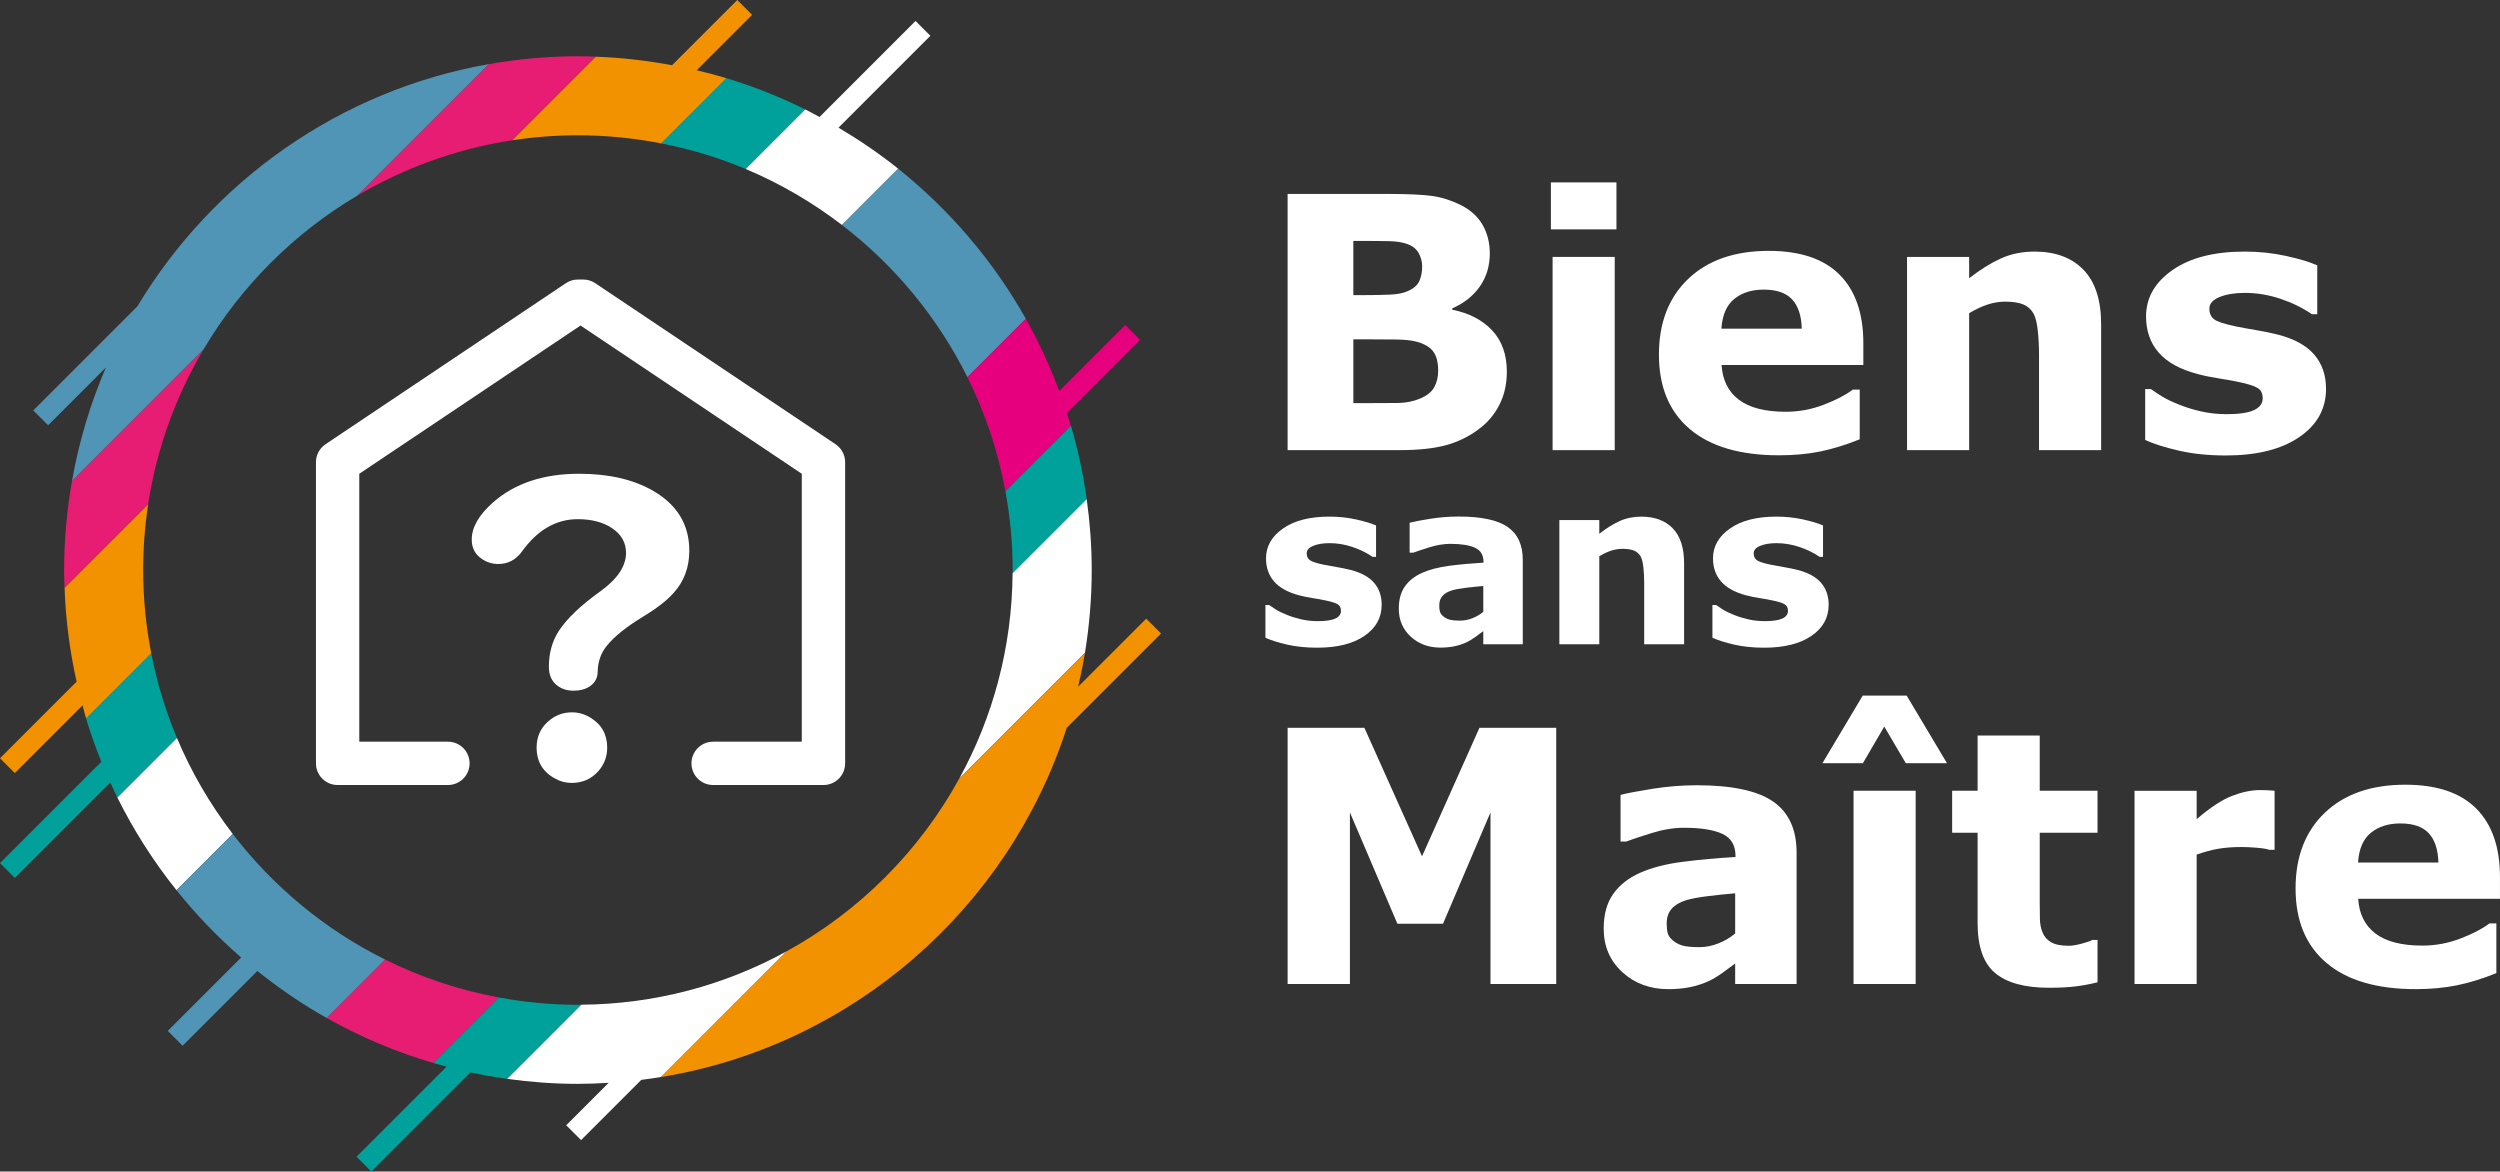
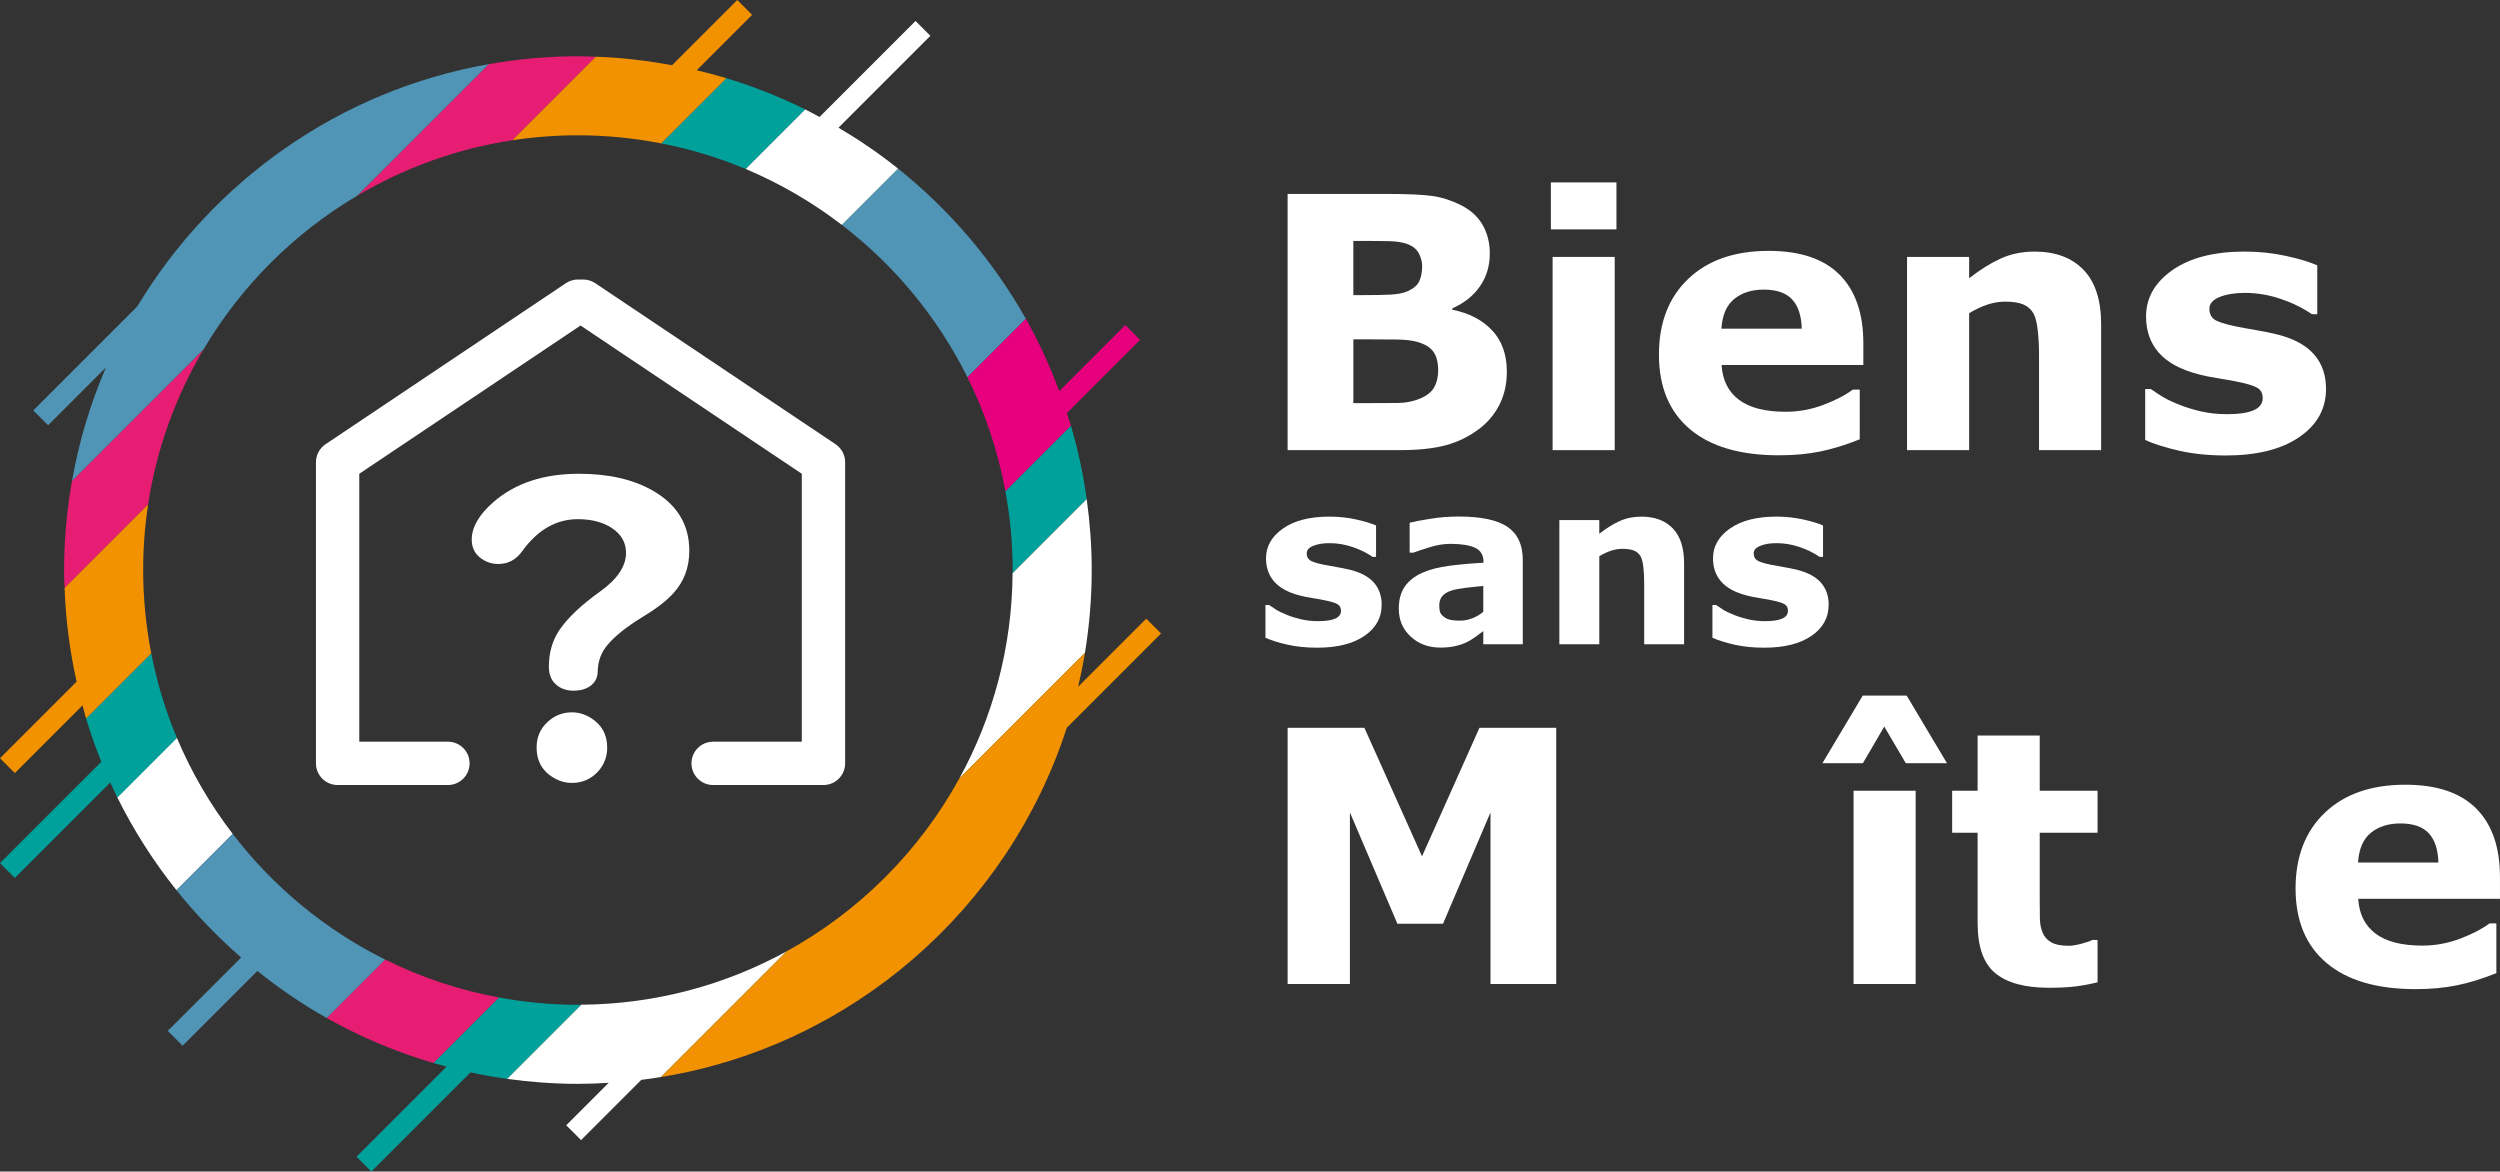
<svg xmlns="http://www.w3.org/2000/svg" id="Calque_2" data-name="Calque 2" viewBox="0 0 209.704 98.272">
  <rect x="0" y="0" width="209.704" height="98.272" fill="#333333" stroke="none" />
  <defs>
    <style>
      .cls-1 {
        fill: #fff;
      }

      .cls-2 {
        fill: #f39200;
      }

      .cls-3 {
        fill: #5095b6;
      }

      .cls-4 {
        fill: #00a19a;
      }

      .cls-5 {
        fill: #e71d73;
      }

      .cls-6 {
        fill: #e6007e;
      }
    </style>
  </defs>
  <g id="Calque_2-2" data-name="Calque 2">
    <g>
      <path class="cls-1" d="m126.395,31.177c0,1.039-.209,1.968-.628,2.786-.418.818-.993,1.496-1.725,2.035-.847.635-1.777,1.087-2.793,1.356-1.015.27-2.302.404-3.86.404h-9.382v-21.491h8.343c1.731,0,2.999.058,3.803.173.804.116,1.6.371,2.389.765.817.414,1.427.969,1.826,1.667.398.698.599,1.494.599,2.389,0,1.039-.274,1.956-.822,2.75-.549.794-1.323,1.412-2.324,1.854v.116c1.405.279,2.519.856,3.342,1.732.822.875,1.233,2.03,1.233,3.464Zm-7.101-8.833c0-.356-.089-.712-.268-1.068-.178-.355-.493-.621-.945-.793-.404-.154-.907-.238-1.508-.253-.602-.014-1.446-.021-2.533-.021h-.52v4.546h.866c.875,0,1.621-.014,2.237-.043.615-.029,1.102-.125,1.457-.289.5-.221.828-.507.981-.858.154-.352.231-.758.231-1.22Zm1.342,8.747c0-.683-.132-1.21-.396-1.581-.264-.37-.712-.647-1.346-.83-.433-.125-1.028-.192-1.786-.202-.759-.009-1.551-.014-2.377-.014h-1.21v5.354h.403c1.556,0,2.669-.004,3.342-.014.672-.01,1.291-.135,1.858-.375.575-.24.972-.56,1.188-.959.217-.399.324-.859.324-1.378Z" />
      <path class="cls-1" d="m135.59,19.241h-5.499v-3.94h5.499v3.94Zm-.145,18.518h-5.21v-16.208h5.21v16.208Z" />
      <path class="cls-1" d="m156.302,30.614h-11.894c.077,1.27.561,2.242,1.451,2.916.89.674,2.201,1.01,3.933,1.01,1.097,0,2.16-.197,3.189-.592,1.03-.394,1.843-.817,2.439-1.27h.577v4.171c-1.174.472-2.28.813-3.319,1.024-1.039.212-2.189.318-3.449.318-3.253,0-5.745-.731-7.477-2.194-1.732-1.462-2.598-3.546-2.598-6.25,0-2.675.819-4.794,2.461-6.358,1.64-1.563,3.89-2.345,6.747-2.345,2.637,0,4.618.666,5.946,1.999,1.328,1.333,1.992,3.25,1.992,5.752v1.818Zm-5.167-3.045c-.029-1.087-.299-1.905-.809-2.454s-1.304-.823-2.382-.823c-1.001,0-1.823.26-2.468.78-.645.52-1.006,1.352-1.082,2.497h6.74Z" />
      <path class="cls-1" d="m176.248,37.759h-5.211v-8.039c0-.654-.033-1.307-.101-1.956s-.183-1.128-.347-1.436c-.192-.356-.474-.616-.844-.779-.371-.164-.888-.246-1.552-.246-.472,0-.95.077-1.437.231-.485.154-1.013.399-1.58.736v11.489h-5.21v-16.208h5.21v1.79c.922-.722,1.809-1.274,2.659-1.66.851-.385,1.795-.577,2.833-.577,1.748,0,3.115.51,4.101,1.53.985,1.02,1.478,2.545,1.478,4.575v10.551Z" />
      <path class="cls-1" d="m195.111,32.621c0,1.674-.75,3.024-2.251,4.048-1.501,1.025-3.556,1.537-6.163,1.537-1.443,0-2.752-.135-3.926-.404-1.174-.27-2.117-.568-2.829-.895v-4.272h.477c.26.183.561.382.902.599.341.217.824.45,1.45.7.539.221,1.149.411,1.833.57.683.159,1.414.238,2.193.238,1.021,0,1.775-.113,2.267-.339.49-.226.735-.561.735-1.003,0-.395-.144-.681-.433-.859-.288-.178-.837-.349-1.646-.512-.385-.086-.907-.18-1.565-.281-.659-.101-1.259-.224-1.797-.368-1.473-.385-2.564-.984-3.276-1.797-.713-.813-1.068-1.826-1.068-3.038,0-1.559.738-2.855,2.216-3.89,1.477-1.034,3.495-1.551,6.055-1.551,1.212,0,2.374.123,3.485.368,1.111.245,1.979.507,2.605.787v4.099h-.448c-.77-.529-1.647-.959-2.634-1.292s-1.984-.498-2.995-.498c-.837,0-1.542.115-2.114.346s-.858.558-.858.981c0,.385.13.679.39.881.26.202.871.404,1.833.606.529.106,1.099.209,1.71.311.611.101,1.225.229,1.841.382,1.366.356,2.376.917,3.03,1.681.654.765.981,1.72.981,2.865Z" />
      <path class="cls-1" d="m115.895,50.74c0,1.076-.482,1.943-1.446,2.602-.965.659-2.285.988-3.961.988-.928,0-1.769-.087-2.523-.26s-1.36-.365-1.818-.575v-2.746h.307c.167.118.36.246.579.385.22.139.53.29.933.45.347.142.739.264,1.178.366.439.102.909.153,1.41.153.655,0,1.142-.073,1.456-.218.315-.145.474-.36.474-.645,0-.253-.093-.438-.278-.552-.186-.115-.538-.224-1.058-.33-.247-.056-.583-.116-1.006-.181-.424-.065-.81-.144-1.155-.237-.946-.247-1.648-.632-2.105-1.155-.458-.522-.687-1.173-.687-1.953,0-1.001.475-1.835,1.424-2.5.949-.665,2.246-.997,3.892-.997.778,0,1.525.079,2.239.237.715.158,1.272.326,1.675.505v2.634h-.288c-.494-.34-1.059-.617-1.692-.83s-1.275-.32-1.925-.32c-.538,0-.991.074-1.358.223-.368.148-.553.358-.553.63,0,.248.084.436.251.566s.56.26,1.178.39c.34.068.706.134,1.1.199.393.065.786.147,1.183.246.878.229,1.527.589,1.947,1.081.421.492.631,1.105.631,1.841Z" />
      <path class="cls-1" d="m124.421,52.938c-.18.136-.402.3-.668.492-.266.192-.517.343-.751.455-.328.148-.668.258-1.021.329-.353.071-.739.107-1.16.107-.989,0-1.817-.306-2.485-.918s-1.002-1.395-1.002-2.347c0-.761.17-1.382.51-1.865.34-.482.822-.862,1.447-1.141.618-.278,1.385-.476,2.301-.594.915-.117,1.864-.204,2.848-.26v-.056c0-.575-.235-.972-.705-1.192-.47-.219-1.163-.329-2.078-.329-.55,0-1.138.097-1.763.292-.624.195-1.072.345-1.345.45h-.306v-2.514c.353-.093.926-.203,1.721-.329.794-.127,1.591-.19,2.389-.19,1.898,0,3.27.292,4.113.877.845.584,1.267,1.501,1.267,2.75v7.087h-3.312v-1.104Zm0-1.621v-2.164c-.452.037-.94.088-1.466.153s-.925.14-1.196.227c-.334.105-.589.257-.766.458-.176.201-.265.464-.265.791,0,.216.019.392.056.527s.13.265.278.388c.143.124.312.214.511.273.197.059.507.088.928.088.334,0,.672-.068,1.016-.204.343-.136.645-.314.904-.536Z" />
      <path class="cls-1" d="m141.266,54.042h-3.349v-5.167c0-.421-.021-.84-.064-1.257-.044-.417-.118-.725-.223-.923-.124-.229-.305-.396-.543-.501-.238-.105-.57-.158-.997-.158-.303,0-.61.05-.923.148-.312.099-.651.257-1.016.473v7.384h-3.349v-10.417h3.349v1.15c.593-.464,1.162-.819,1.709-1.067.547-.247,1.153-.371,1.82-.371,1.124,0,2.002.328,2.636.983.633.656.949,1.636.949,2.94v6.781Z" />
      <path class="cls-1" d="m153.389,50.74c0,1.076-.482,1.943-1.446,2.602-.965.659-2.285.988-3.961.988-.928,0-1.769-.087-2.523-.26s-1.36-.365-1.818-.575v-2.746h.307c.167.118.36.246.579.385.22.139.53.29.933.45.347.142.739.264,1.178.366.439.102.909.153,1.41.153.655,0,1.142-.073,1.456-.218.315-.145.474-.36.474-.645,0-.253-.093-.438-.278-.552-.186-.115-.538-.224-1.058-.33-.247-.056-.583-.116-1.006-.181-.424-.065-.81-.144-1.155-.237-.946-.247-1.648-.632-2.105-1.155-.458-.522-.687-1.173-.687-1.953,0-1.001.475-1.835,1.424-2.5.949-.665,2.246-.997,3.892-.997.778,0,1.525.079,2.239.237.715.158,1.272.326,1.675.505v2.634h-.288c-.494-.34-1.059-.617-1.692-.83s-1.275-.32-1.925-.32c-.538,0-.991.074-1.358.223-.368.148-.553.358-.553.63,0,.248.084.436.251.566s.56.26,1.178.39c.34.068.706.134,1.1.199.393.065.786.147,1.183.246.878.229,1.527.589,1.947,1.081.421.492.631,1.105.631,1.841Z" />
      <path class="cls-1" d="m130.538,82.538h-5.514v-14.39l-3.983,9.338h-3.825l-3.983-9.338v14.39h-5.225v-21.491h6.438l4.835,10.782,4.82-10.782h6.438v21.491Z" />
-       <path class="cls-1" d="m145.549,80.82c-.279.212-.626.467-1.04.765-.413.298-.803.534-1.169.707-.51.231-1.039.402-1.587.513-.549.11-1.15.166-1.805.166-1.539,0-2.829-.477-3.868-1.429-1.039-.952-1.559-2.169-1.559-3.651,0-1.184.265-2.15.794-2.901s1.279-1.342,2.252-1.775c.962-.433,2.155-.741,3.579-.924,1.424-.183,2.901-.317,4.431-.404v-.086c0-.895-.365-1.513-1.097-1.854-.731-.342-1.81-.513-3.233-.513-.856,0-1.771.152-2.742.455-.972.303-1.669.537-2.093.7h-.477v-3.911c.549-.145,1.441-.315,2.678-.513,1.236-.197,2.476-.296,3.717-.296,2.954,0,5.088.455,6.401,1.364,1.312.909,1.97,2.336,1.97,4.279v11.027h-5.152v-1.718Zm0-2.522v-3.367c-.703.058-1.463.137-2.281.238-.817.101-1.438.218-1.861.353-.52.163-.917.4-1.19.712-.274.312-.412.722-.412,1.23,0,.336.029.609.087.82s.202.413.433.604c.222.192.486.333.794.424.309.091.789.137,1.443.137.52,0,1.047-.105,1.581-.316.533-.211,1.003-.489,1.407-.834Z" />
      <path class="cls-1" d="m163.316,64.02h-3.454l-1.807-3.074-1.793,3.074h-3.396l3.383-5.672h3.686l3.382,5.672Zm-2.627,18.518h-5.21v-16.208h5.21v16.208Z" />
      <path class="cls-1" d="m175.944,82.395c-.558.144-1.149.256-1.775.338-.625.082-1.391.122-2.295.122-2.021,0-3.523-.409-4.51-1.227s-1.479-2.218-1.479-4.2v-7.577h-2.136v-3.522h2.136v-4.633h5.21v4.633h4.85v3.522h-4.85v5.753c0,.569.005,1.065.015,1.489.01.424.087.805.23,1.142.134.337.371.604.712.802s.837.296,1.489.296c.269,0,.621-.058,1.058-.173.437-.115.741-.221.914-.317h.432v3.552Z" />
-       <path class="cls-1" d="m190.797,71.28h-.461c-.221-.077-.576-.135-1.065-.173-.49-.038-.897-.058-1.225-.058-.739,0-1.392.048-1.958.145s-1.177.26-1.829.491v10.854h-5.21v-16.208h5.21v2.381c1.143-.981,2.136-1.633,2.98-1.956.845-.322,1.623-.483,2.334-.483.182,0,.389.005.619.014.23.01.432.024.604.043v4.951Z" />
      <path class="cls-1" d="m209.704,75.393h-11.894c.077,1.27.561,2.242,1.451,2.916.89.674,2.201,1.01,3.933,1.01,1.097,0,2.16-.197,3.189-.592,1.03-.394,1.843-.817,2.439-1.27h.577v4.171c-1.174.472-2.28.813-3.319,1.024-1.039.212-2.189.318-3.449.318-3.253,0-5.745-.731-7.477-2.194-1.732-1.462-2.598-3.546-2.598-6.25,0-2.675.819-4.794,2.461-6.358,1.64-1.563,3.89-2.345,6.747-2.345,2.637,0,4.618.666,5.946,1.999,1.328,1.333,1.992,3.25,1.992,5.752v1.818Zm-5.167-3.045c-.029-1.087-.299-1.905-.809-2.454s-1.304-.823-2.382-.823c-1.001,0-1.823.26-2.468.78-.645.52-1.006,1.352-1.082,2.497h6.74Z" />
    </g>
    <g>
      <g>
        <path class="cls-1" d="m69.072,65.848h-9.254c-1.003,0-1.817-.813-1.817-1.817s.814-1.817,1.817-1.817h7.437v-22.474l-18.559-12.435-18.559,12.435v22.474h7.437c1.003,0,1.817.813,1.817,1.817s-.814,1.817-1.817,1.817h-9.254c-1.003,0-1.817-.813-1.817-1.817v-25.26c0-.606.302-1.172.806-1.51l20.157-13.507c.299-.201.652-.308,1.012-.308h.438c.36,0,.712.107,1.012.308l20.157,13.507c.504.337.806.903.806,1.51v25.26c0,1.004-.814,1.817-1.817,1.817Z" />
        <path class="cls-1" d="m48.572,39.74c2.473,0,4.535.471,6.187,1.414,2.041,1.175,3.061,2.855,3.061,5.04,0,1.408-.448,2.601-1.348,3.576-.554.621-1.42,1.287-2.594,1.996-1.342.82-2.324,1.608-2.945,2.362-.521.621-.787,1.369-.799,2.245-.011.488-.221.882-.632,1.181-.377.255-.838.383-1.381.383-.621,0-1.125-.183-1.513-.549-.377-.344-.567-.832-.567-1.464,0-1.153.283-2.163.849-3.027.698-1.042,1.846-2.135,3.443-3.277,1.453-1.042,2.179-2.124,2.179-3.243,0-.865-.394-1.558-1.181-2.08-.755-.499-1.708-.748-2.862-.748-1.818,0-3.376.898-4.674,2.695-.51.71-1.175,1.064-1.996,1.064-.522,0-.993-.15-1.414-.449-.543-.377-.815-.909-.815-1.597,0-1.031.599-2.073,1.796-3.127,1.82-1.597,4.22-2.396,7.204-2.396Zm-.582,20.012c.521,0,1.025.144,1.513.432.954.577,1.43,1.42,1.43,2.528,0,.754-.25,1.414-.748,1.98-.588.654-1.331.981-2.23.981-.487,0-.942-.117-1.364-.35-1.053-.554-1.579-1.43-1.579-2.628,0-.865.31-1.58.931-2.145.576-.532,1.259-.799,2.047-.799Z" />
      </g>
      <g>
        <path class="cls-4" d="m62.552,14.177l4.996-4.996c-2.115-1.048-4.327-1.929-6.62-2.622l-5.468,5.468c2.46.479,4.834,1.202,7.092,2.15Z" />
        <path class="cls-3" d="m81.149,31.642l4.901-4.901c-2.737-4.86-6.386-9.135-10.718-12.597l-4.719,4.719c4.417,3.385,8.038,7.754,10.536,12.779Z" />
        <path class="cls-4" d="m84.944,47.817c0,.09-.006.178-.007.267l6.217-6.217c-.292-2.106-.737-4.162-1.323-6.16l-5.498,5.499c.395,2.146.612,4.353.612,6.611Z" />
        <path class="cls-5" d="m42.976,11.764l7.007-7.007c-.501-.017-1.002-.038-1.507-.038-2.552,0-5.048.236-7.48.663l-11.035,11.036c3.929-2.325,8.325-3.94,13.015-4.653Z" />
        <path class="cls-5" d="m17.076,29.301l-11.036,11.036c-.427,2.431-.663,4.928-.663,7.48,0,.506.021,1.006.038,1.507l7.007-7.007c.713-4.691,2.328-9.087,4.653-13.015Z" />
        <path class="cls-1" d="m14.837,61.892l-4.996,4.996c1.377,2.777,3.045,5.384,4.963,7.784l4.719-4.719c-1.886-2.461-3.47-5.165-4.686-8.061Z" />
        <path class="cls-5" d="m32.302,80.489l-4.901,4.901c2.81,1.582,5.813,2.857,8.966,3.781l5.498-5.498c-3.372-.62-6.582-1.702-9.563-3.184Z" />
        <path class="cls-1" d="m80.473,65.295l10.535-10.535c.368-2.262.567-4.58.567-6.944,0-2.019-.15-4.004-.42-5.95l-6.217,6.217c-.045,6.229-1.657,12.092-4.465,17.212Z" />
        <path class="cls-3" d="m11.523,25.695l-8.733,8.733,1.244,1.244,4.853-4.853c-1.298,3.012-2.262,6.2-2.846,9.518l11.036-11.036c3.139-5.304,7.581-9.745,12.885-12.885l11.035-11.036c-12.506,2.199-23.162,9.808-29.473,20.314Z" />
        <path class="cls-2" d="m63.089,1.244l-1.244-1.244-5.472,5.472c-2.084-.386-4.214-.64-6.39-.715l-7.007,7.007c1.794-.273,3.631-.415,5.5-.415,2.389,0,4.722.238,6.984.678l5.468-5.468c-.819-.248-1.65-.467-2.488-.665l4.65-4.65Z" />
        <path class="cls-1" d="m78.042,3.003l-1.244-1.244-8.055,8.055c-.397-.213-.79-.433-1.195-.633l-4.996,4.996c2.896,1.216,5.6,2.8,8.061,4.686l4.719-4.719c-1.577-1.261-3.252-2.401-4.997-3.434l7.707-7.707Z" />
        <path class="cls-6" d="m95.633,28.51l-1.244-1.244-5.537,5.537c-.783-2.101-1.714-4.13-2.802-6.063l-4.901,4.901c1.482,2.981,2.564,6.192,3.184,9.563l5.498-5.499c-.104-.355-.229-.701-.342-1.053l6.144-6.144Z" />
        <path class="cls-2" d="m97.392,53.138l-1.244-1.244-5.711,5.71c.219-.938.414-1.884.57-2.844l-10.535,10.535c-3.353,6.113-8.405,11.165-14.518,14.518l-10.535,10.535c16.058-2.613,29.157-14.13,34.063-29.301l7.909-7.909Z" />
        <path class="cls-1" d="m65.955,79.813c-5.12,2.808-10.982,4.419-17.212,4.465l-6.217,6.217c1.946.27,3.93.42,5.95.42.868,0,1.727-.036,2.582-.088l-3.562,3.562,1.244,1.244,5.053-5.053c.545-.068,1.088-.145,1.627-.233l10.535-10.535Z" />
        <path class="cls-4" d="m48.743,84.278c-.089,0-.177.007-.267.007-2.258,0-4.465-.217-6.611-.612l-5.498,5.498c.362.106.729.203,1.095.3l-7.557,7.557,1.244,1.244,8.317-8.317c1.008.215,2.028.397,3.06.54l6.217-6.217Z" />
        <path class="cls-3" d="m32.302,80.489c-5.025-2.498-9.394-6.119-12.779-10.536l-4.719,4.719c1.633,2.044,3.454,3.929,5.425,5.645l-6.156,6.156,1.244,1.244,6.27-6.27c1.825,1.462,3.764,2.788,5.814,3.943l4.901-4.901Z" />
        <path class="cls-4" d="m14.837,61.892c-.948-2.258-1.671-4.632-2.15-7.092l-5.468,5.468c.373,1.235.805,2.444,1.284,3.629L0,72.4l1.244,1.244,8.008-8.008c.192.42.384.839.589,1.252l4.996-4.996Z" />
        <path class="cls-2" d="m12.687,54.8c-.441-2.262-.678-4.595-.678-6.984,0-1.869.142-3.706.415-5.5l-7.007,7.007c.093,2.69.443,5.313,1.007,7.857l-6.423,6.423,1.244,1.244,5.681-5.681c.1.366.185.738.294,1.101l5.468-5.468Z" />
      </g>
    </g>
  </g>
</svg>